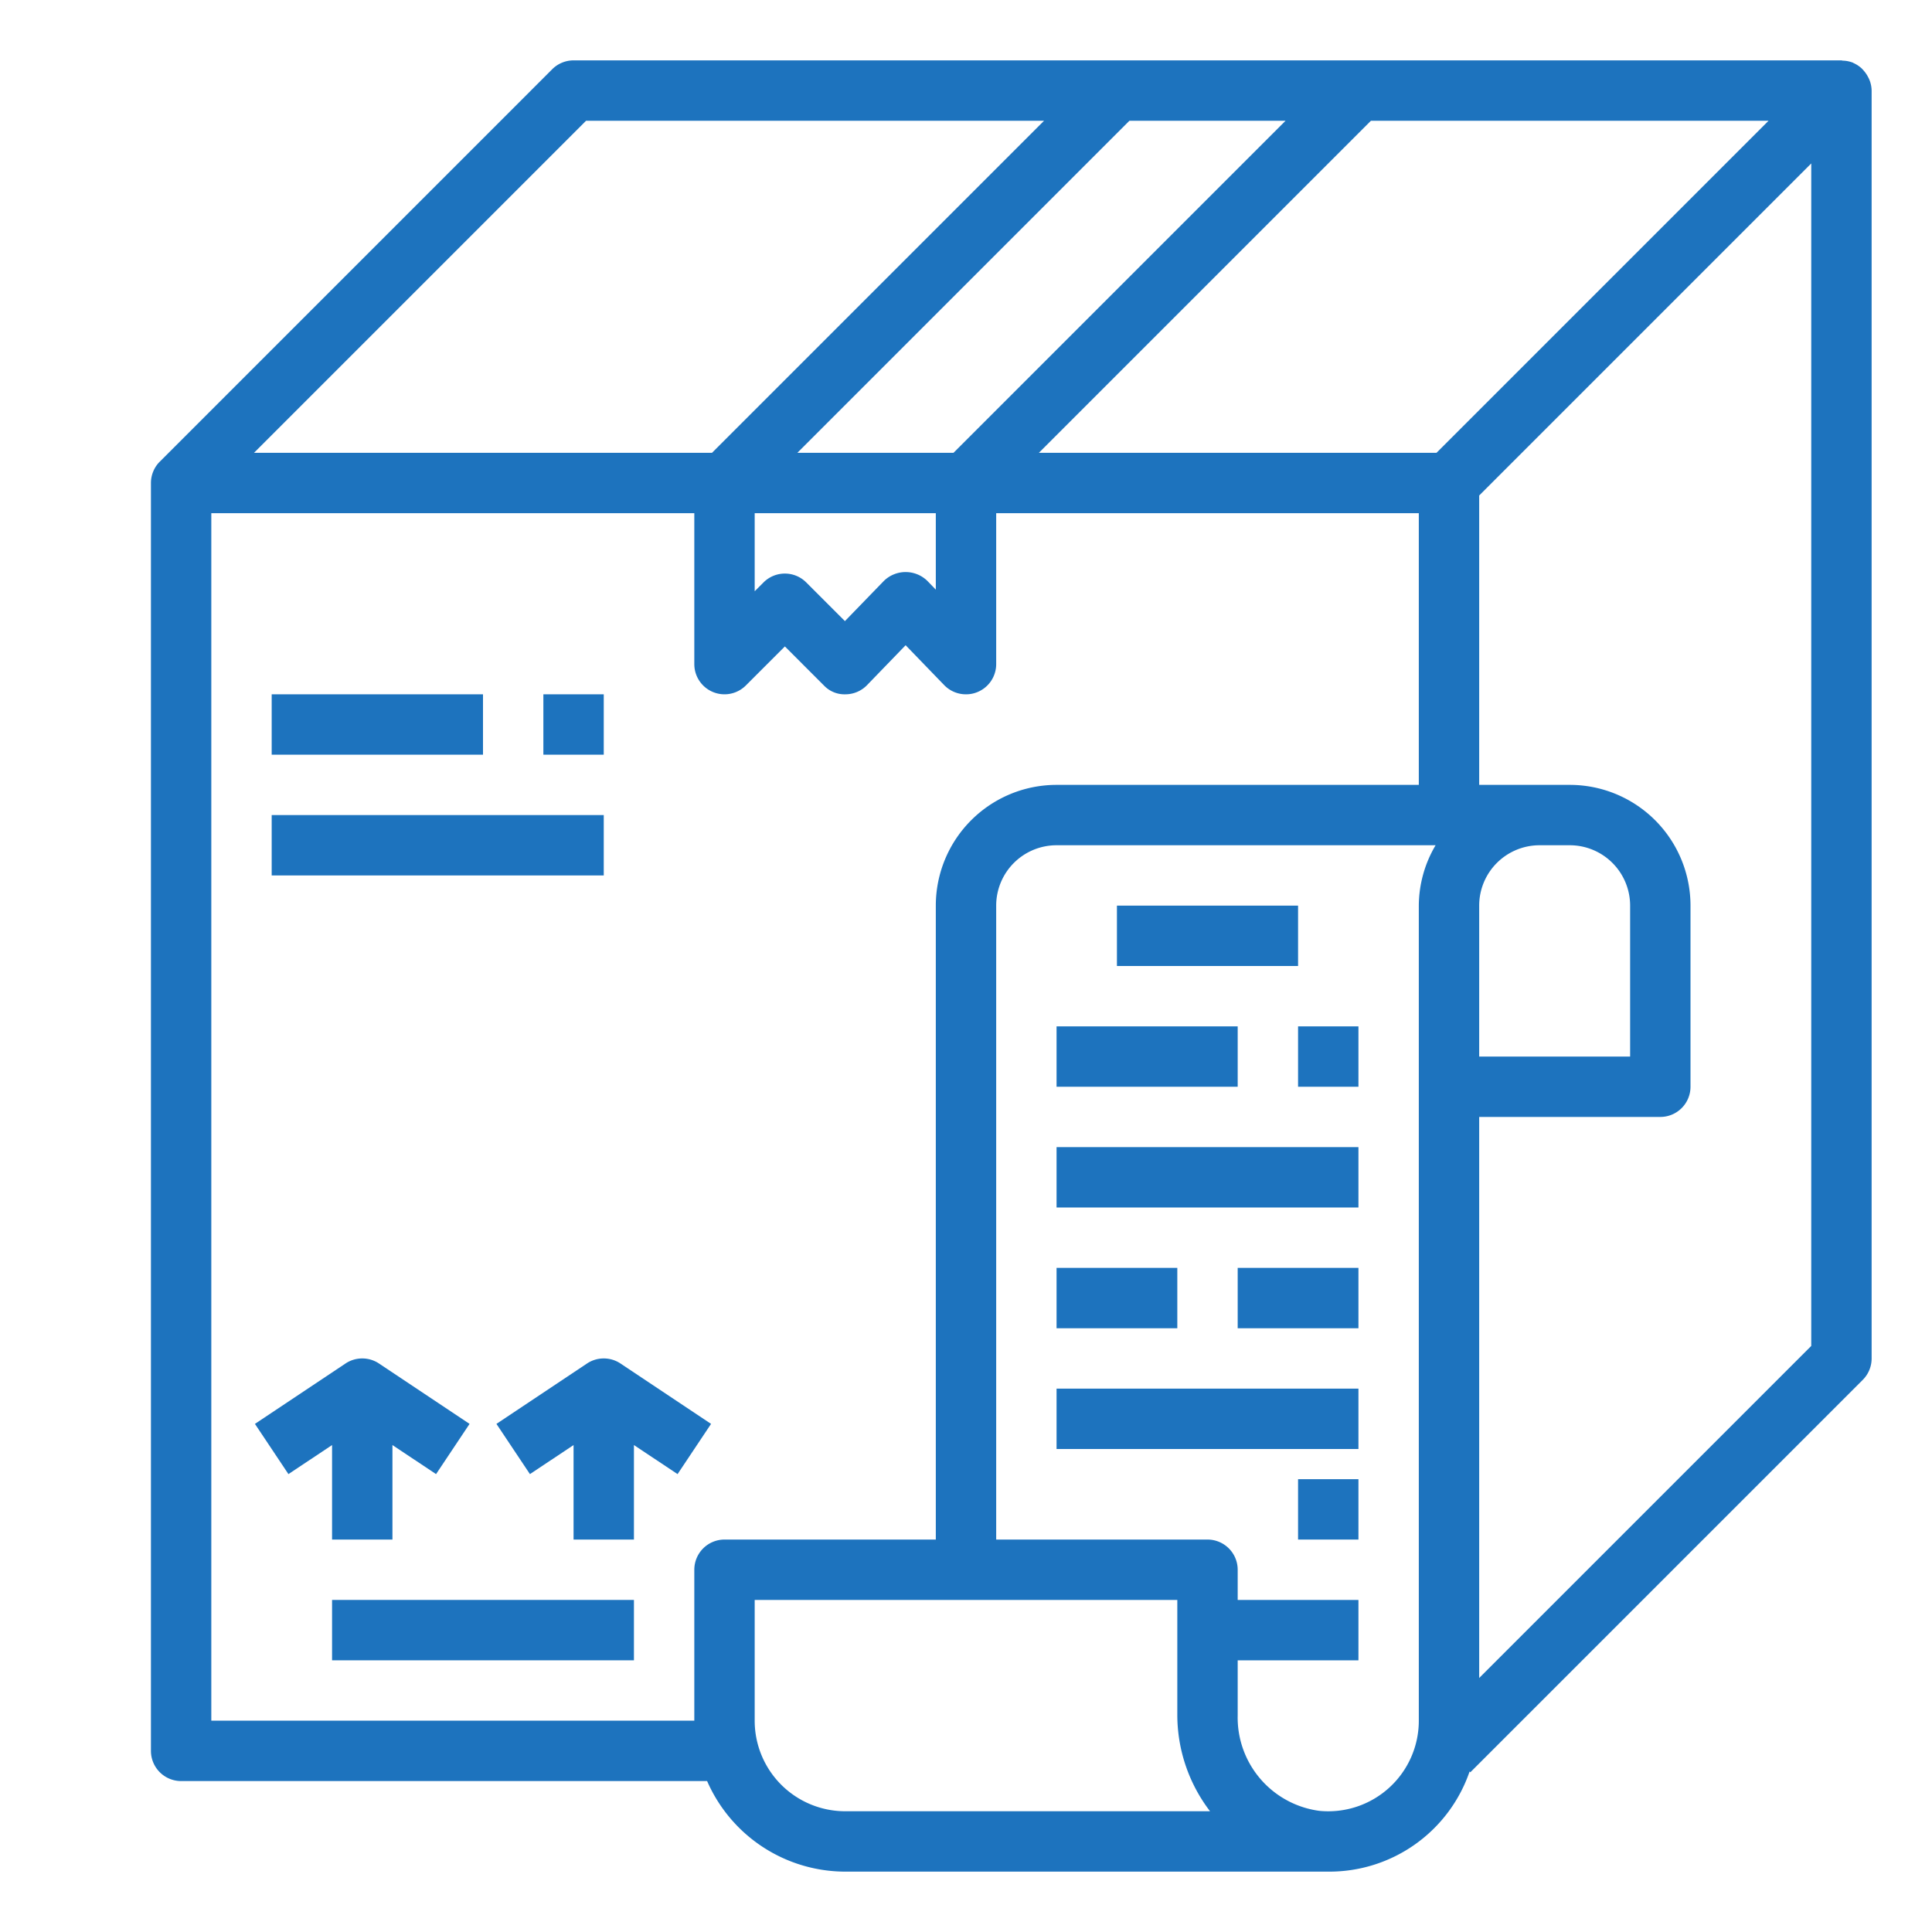
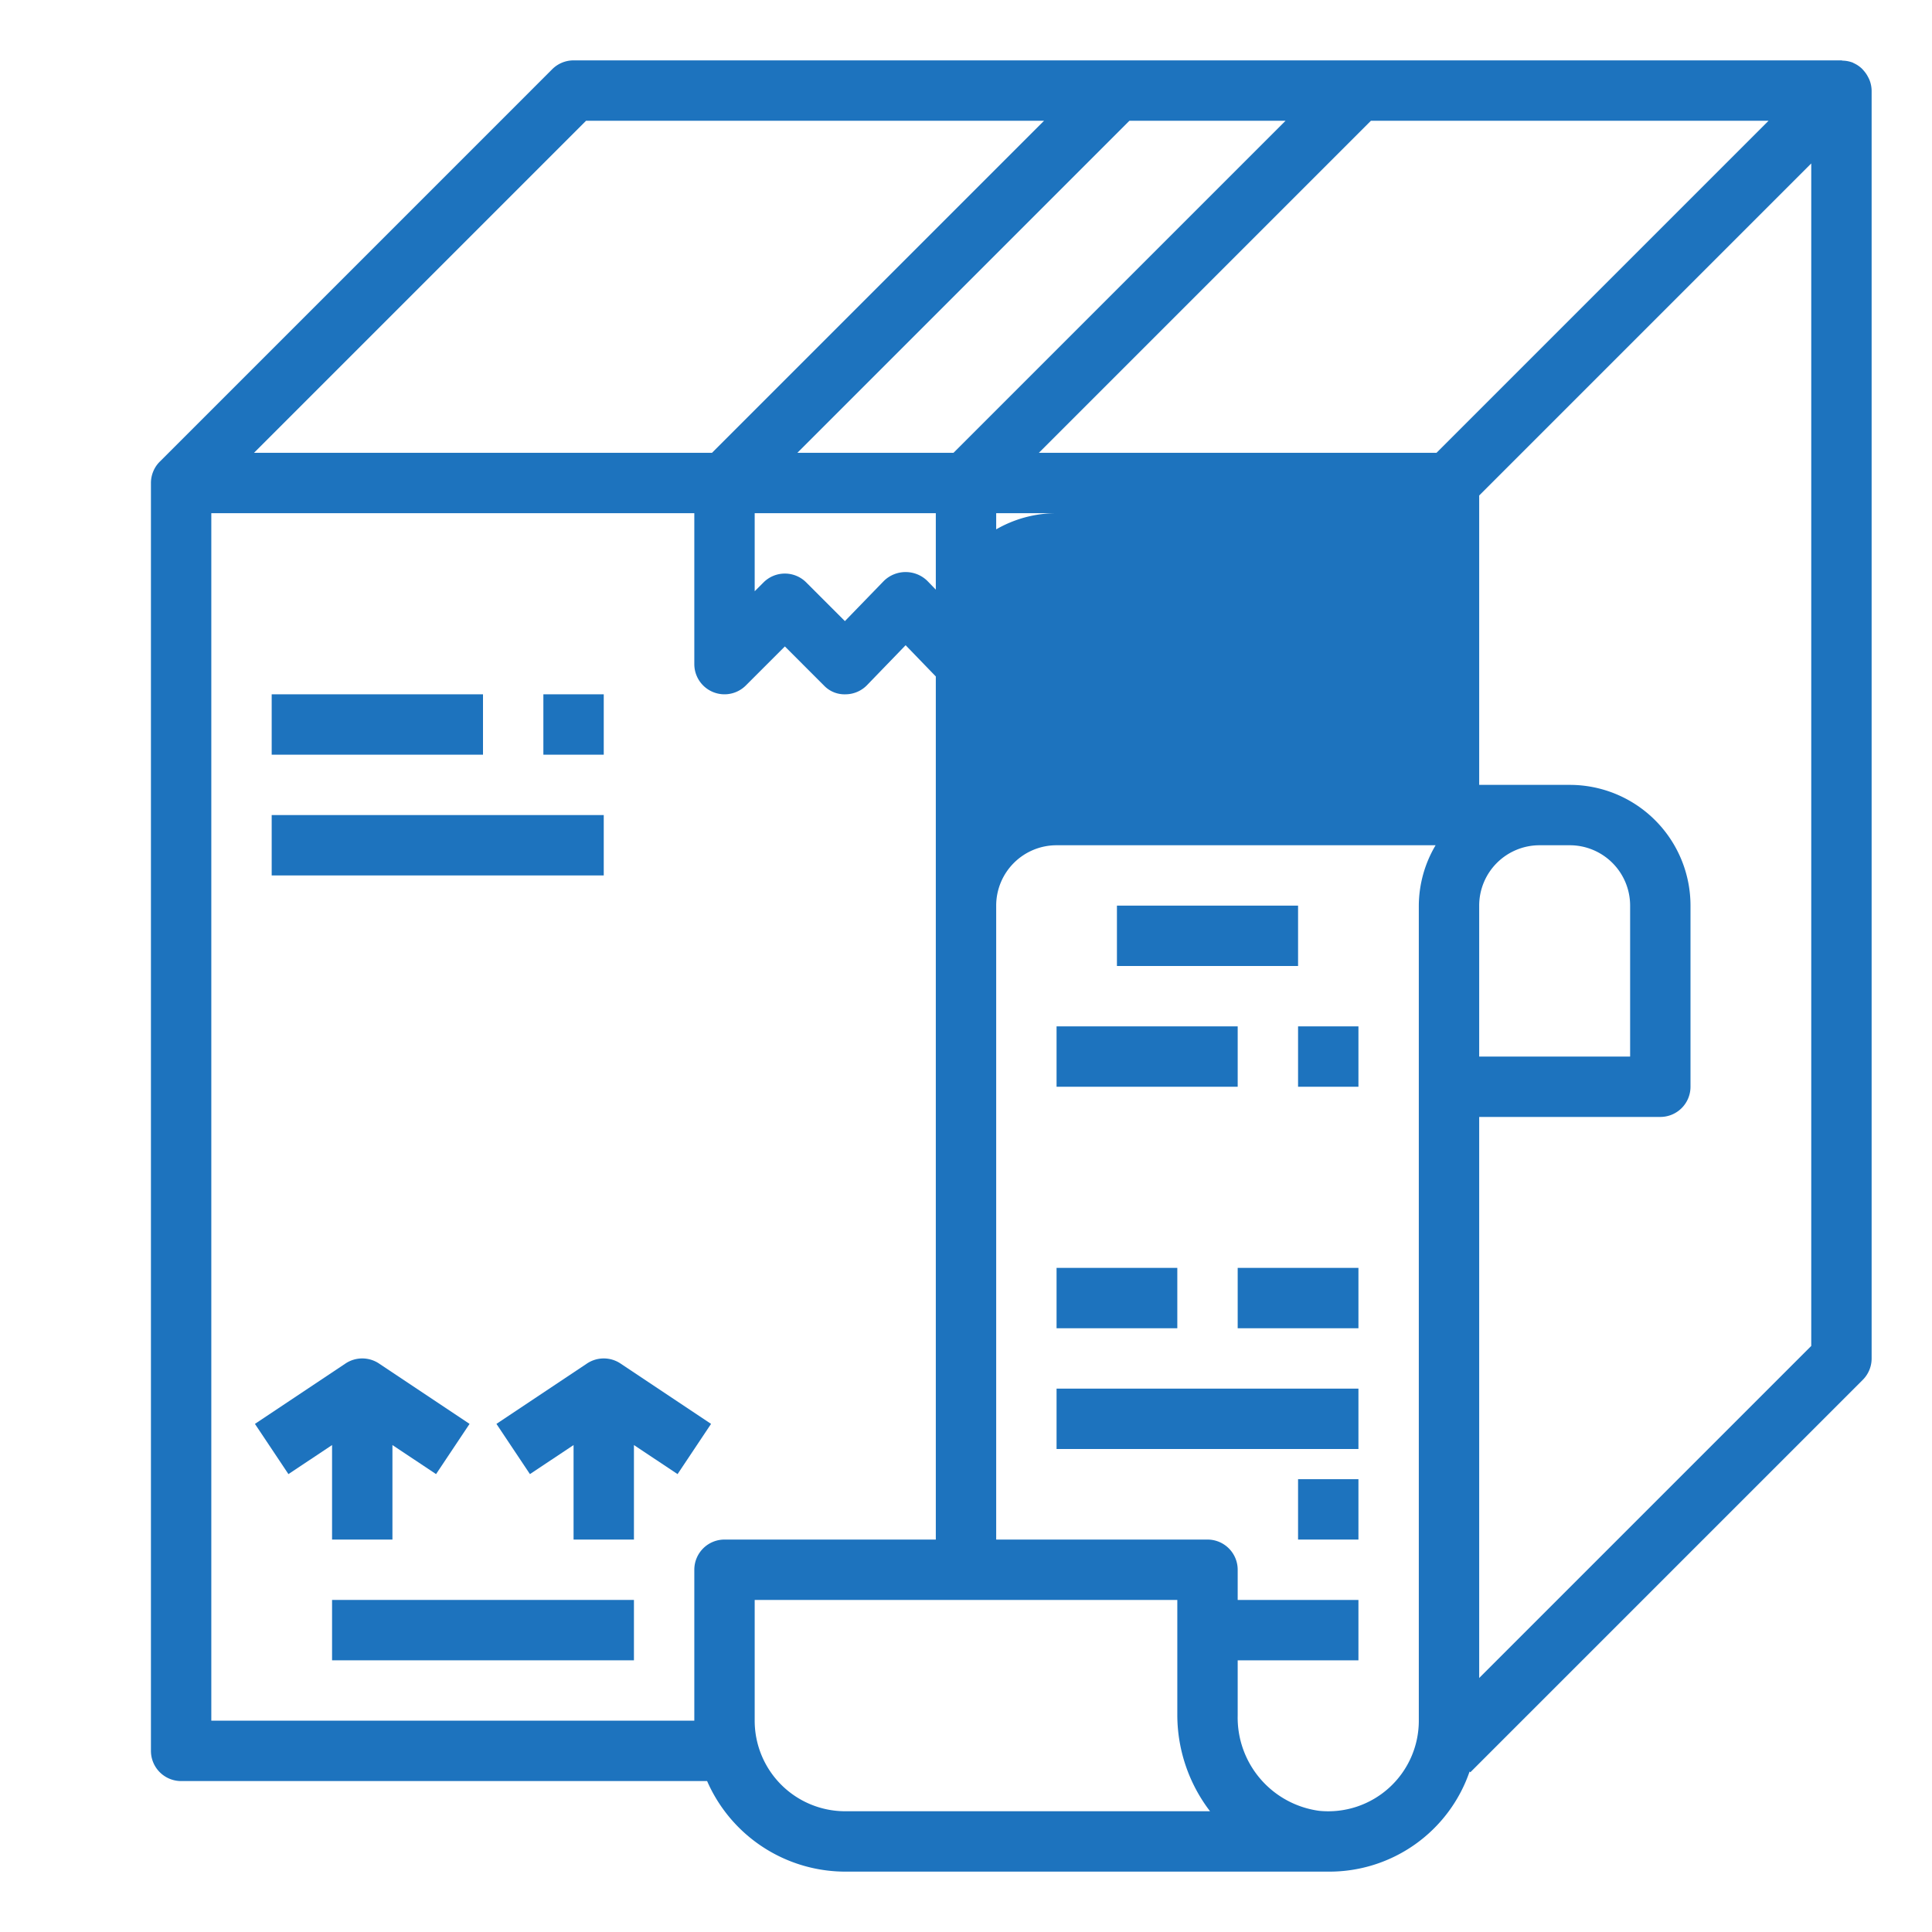
<svg xmlns="http://www.w3.org/2000/svg" height="100px" width="100px" fill="#1d73be" viewBox="0 0 64 64" x="0px" y="0px">
  <g>
-     <path d="M61.884,2.555a1,1,0,0,0-.14-.208.986.986,0,0,0-.069-.076.972.972,0,0,0-.263-.177c-.01,0-.017-.012-.027-.016l0,0a.985.985,0,0,0-.348-.069C61.022,2.007,61.012,2,61,2H19a1,1,0,0,0-.707.293l-13,13a.975.975,0,0,0-.216.323A.988.988,0,0,0,5,16V58a1,1,0,0,0,1,1H23.424A5,5,0,0,0,28,62H44v0a4.91,4.91,0,0,0,4.682-3.316l.025.025,13-13A1,1,0,0,0,62,45V3a1,1,0,0,0-.07-.349A.846.846,0,0,0,61.884,2.555ZM51,28h1a2,2,0,0,1,2,2v5H49V30A2,2,0,0,1,51,28Zm-2,9h6a1,1,0,0,0,1-1V30a4,4,0,0,0-4-4H49V16.414l11-11V44.586l-11,11ZM47.586,15H34.414l11-11H58.586ZM25,17h6v2.532l-.282-.291a1.031,1.031,0,0,0-1.436,0l-1.293,1.334-1.282-1.282a1,1,0,0,0-1.414,0L25,19.586ZM42.586,4l-11,11H26.414l11-11ZM19.414,4H34.586l-11,11H8.414ZM24,51a1,1,0,0,0-1,1v5H7V17H23v5a1,1,0,0,0,1.707.707L26,21.414l1.293,1.293a.939.939,0,0,0,.715.293,1,1,0,0,0,.71-.3L30,21.374,31.282,22.7A1,1,0,0,0,32,23a.987.987,0,0,0,.376-.073A1,1,0,0,0,33,22V17H47v9H35a4,4,0,0,0-4,4V51Zm1,6V53H39v3.829A5.257,5.257,0,0,0,40.084,60H28A3,3,0,0,1,25,57Zm22,0a3,3,0,0,1-3.3,2.986A3.117,3.117,0,0,1,41,56.829V55h4V53H41V52a1,1,0,0,0-1-1H33V30a2,2,0,0,1,2-2H47.556A3.959,3.959,0,0,0,47,30V57Z" />
+     <path d="M61.884,2.555a1,1,0,0,0-.14-.208.986.986,0,0,0-.069-.076.972.972,0,0,0-.263-.177c-.01,0-.017-.012-.027-.016l0,0a.985.985,0,0,0-.348-.069C61.022,2.007,61.012,2,61,2H19a1,1,0,0,0-.707.293l-13,13a.975.975,0,0,0-.216.323A.988.988,0,0,0,5,16V58a1,1,0,0,0,1,1H23.424A5,5,0,0,0,28,62H44v0a4.91,4.91,0,0,0,4.682-3.316l.025.025,13-13A1,1,0,0,0,62,45V3a1,1,0,0,0-.07-.349A.846.846,0,0,0,61.884,2.555ZM51,28h1a2,2,0,0,1,2,2v5H49V30A2,2,0,0,1,51,28Zm-2,9h6a1,1,0,0,0,1-1V30a4,4,0,0,0-4-4H49V16.414l11-11V44.586l-11,11ZM47.586,15H34.414l11-11H58.586ZM25,17h6v2.532l-.282-.291a1.031,1.031,0,0,0-1.436,0l-1.293,1.334-1.282-1.282a1,1,0,0,0-1.414,0L25,19.586ZM42.586,4l-11,11H26.414l11-11ZM19.414,4H34.586l-11,11H8.414ZM24,51a1,1,0,0,0-1,1v5H7V17H23v5a1,1,0,0,0,1.707.707L26,21.414l1.293,1.293a.939.939,0,0,0,.715.293,1,1,0,0,0,.71-.3L30,21.374,31.282,22.7A1,1,0,0,0,32,23a.987.987,0,0,0,.376-.073A1,1,0,0,0,33,22V17H47H35a4,4,0,0,0-4,4V51Zm1,6V53H39v3.829A5.257,5.257,0,0,0,40.084,60H28A3,3,0,0,1,25,57Zm22,0a3,3,0,0,1-3.3,2.986A3.117,3.117,0,0,1,41,56.829V55h4V53H41V52a1,1,0,0,0-1-1H33V30a2,2,0,0,1,2-2H47.556A3.959,3.959,0,0,0,47,30V57Z" />
    <rect x="9" y="23" width="7" height="2" />
    <rect x="18" y="23" width="2" height="2" />
    <rect x="9" y="27" width="11" height="2" />
    <rect x="37" y="30" width="6" height="2" />
    <rect x="35" y="34" width="6" height="2" />
    <rect x="43" y="34" width="2" height="2" />
-     <rect x="35" y="38" width="10" height="2" />
    <rect x="35" y="42" width="4" height="2" />
    <rect x="41" y="42" width="4" height="2" />
    <rect x="35" y="46" width="10" height="2" />
    <rect x="43" y="49" width="2" height="2" />
    <path d="M11,51h2V47.869l1.445.963,1.11-1.664-3-2a1,1,0,0,0-1.11,0l-3,2,1.11,1.664L11,47.869Z" />
    <path d="M19.445,45.168l-3,2,1.11,1.664L19,47.869V51h2V47.869l1.445.963,1.11-1.664-3-2A1,1,0,0,0,19.445,45.168Z" />
    <rect x="11" y="53" width="10" height="2" />
  </g>
</svg>